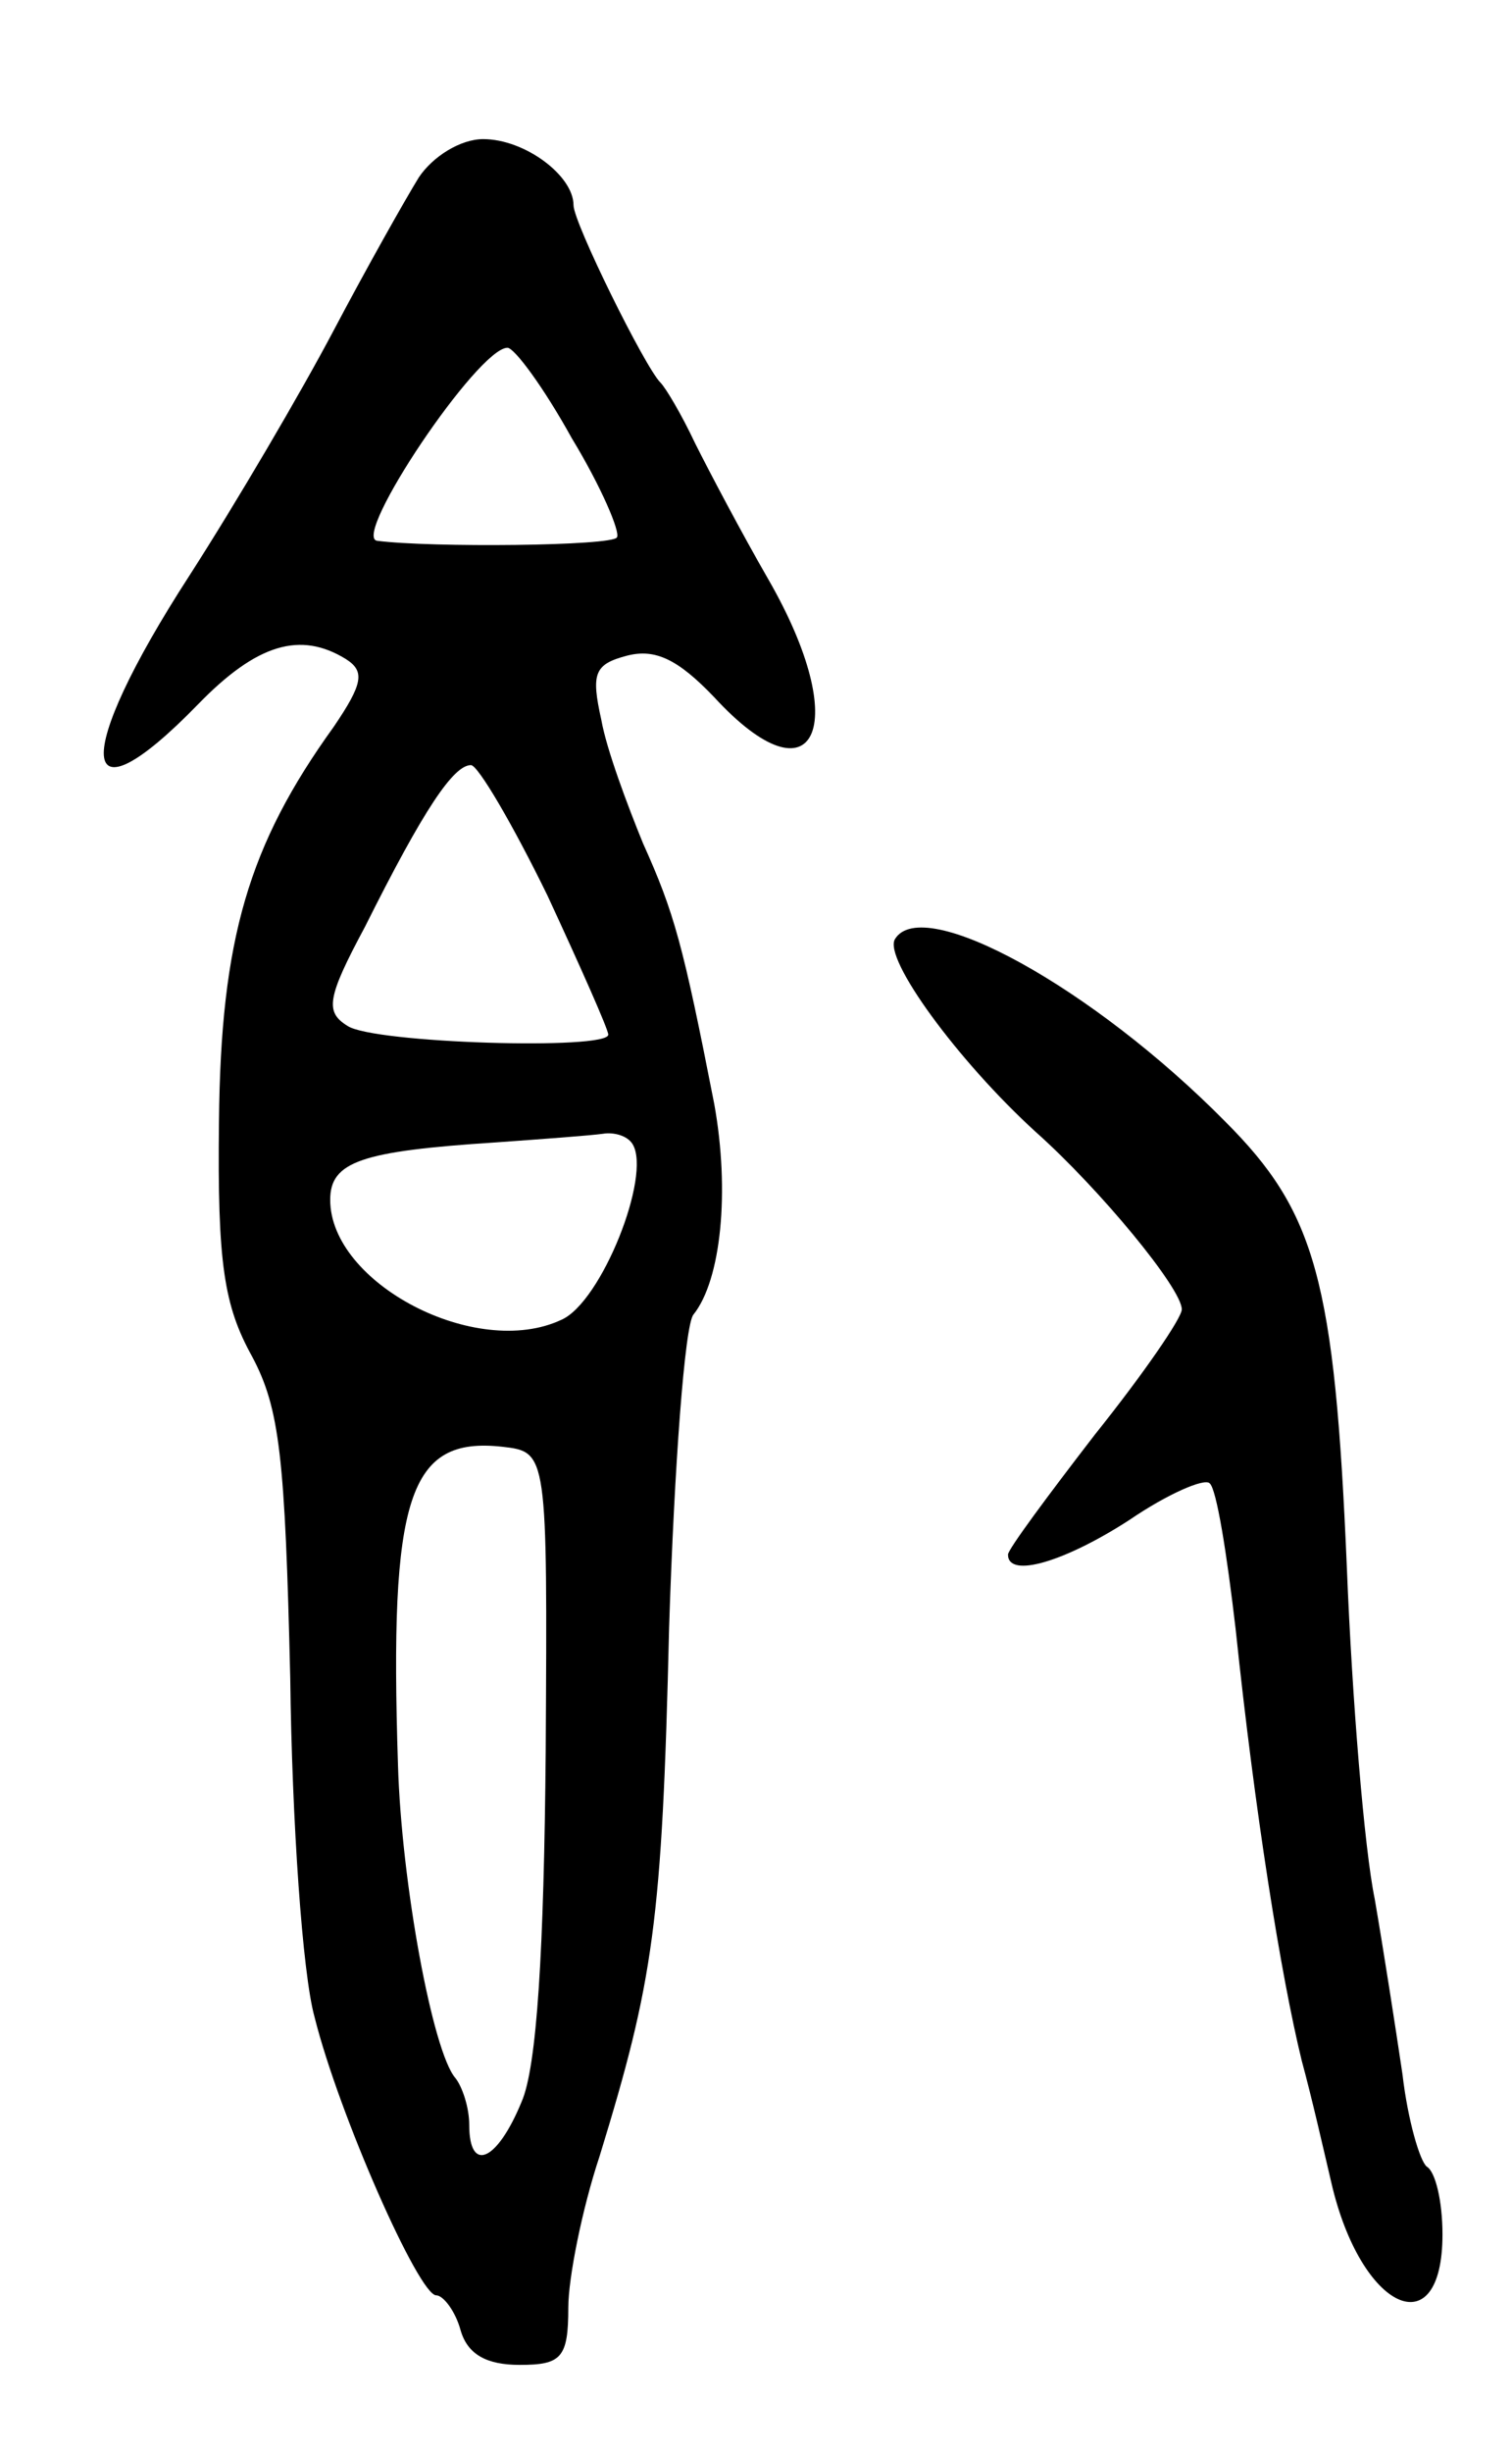
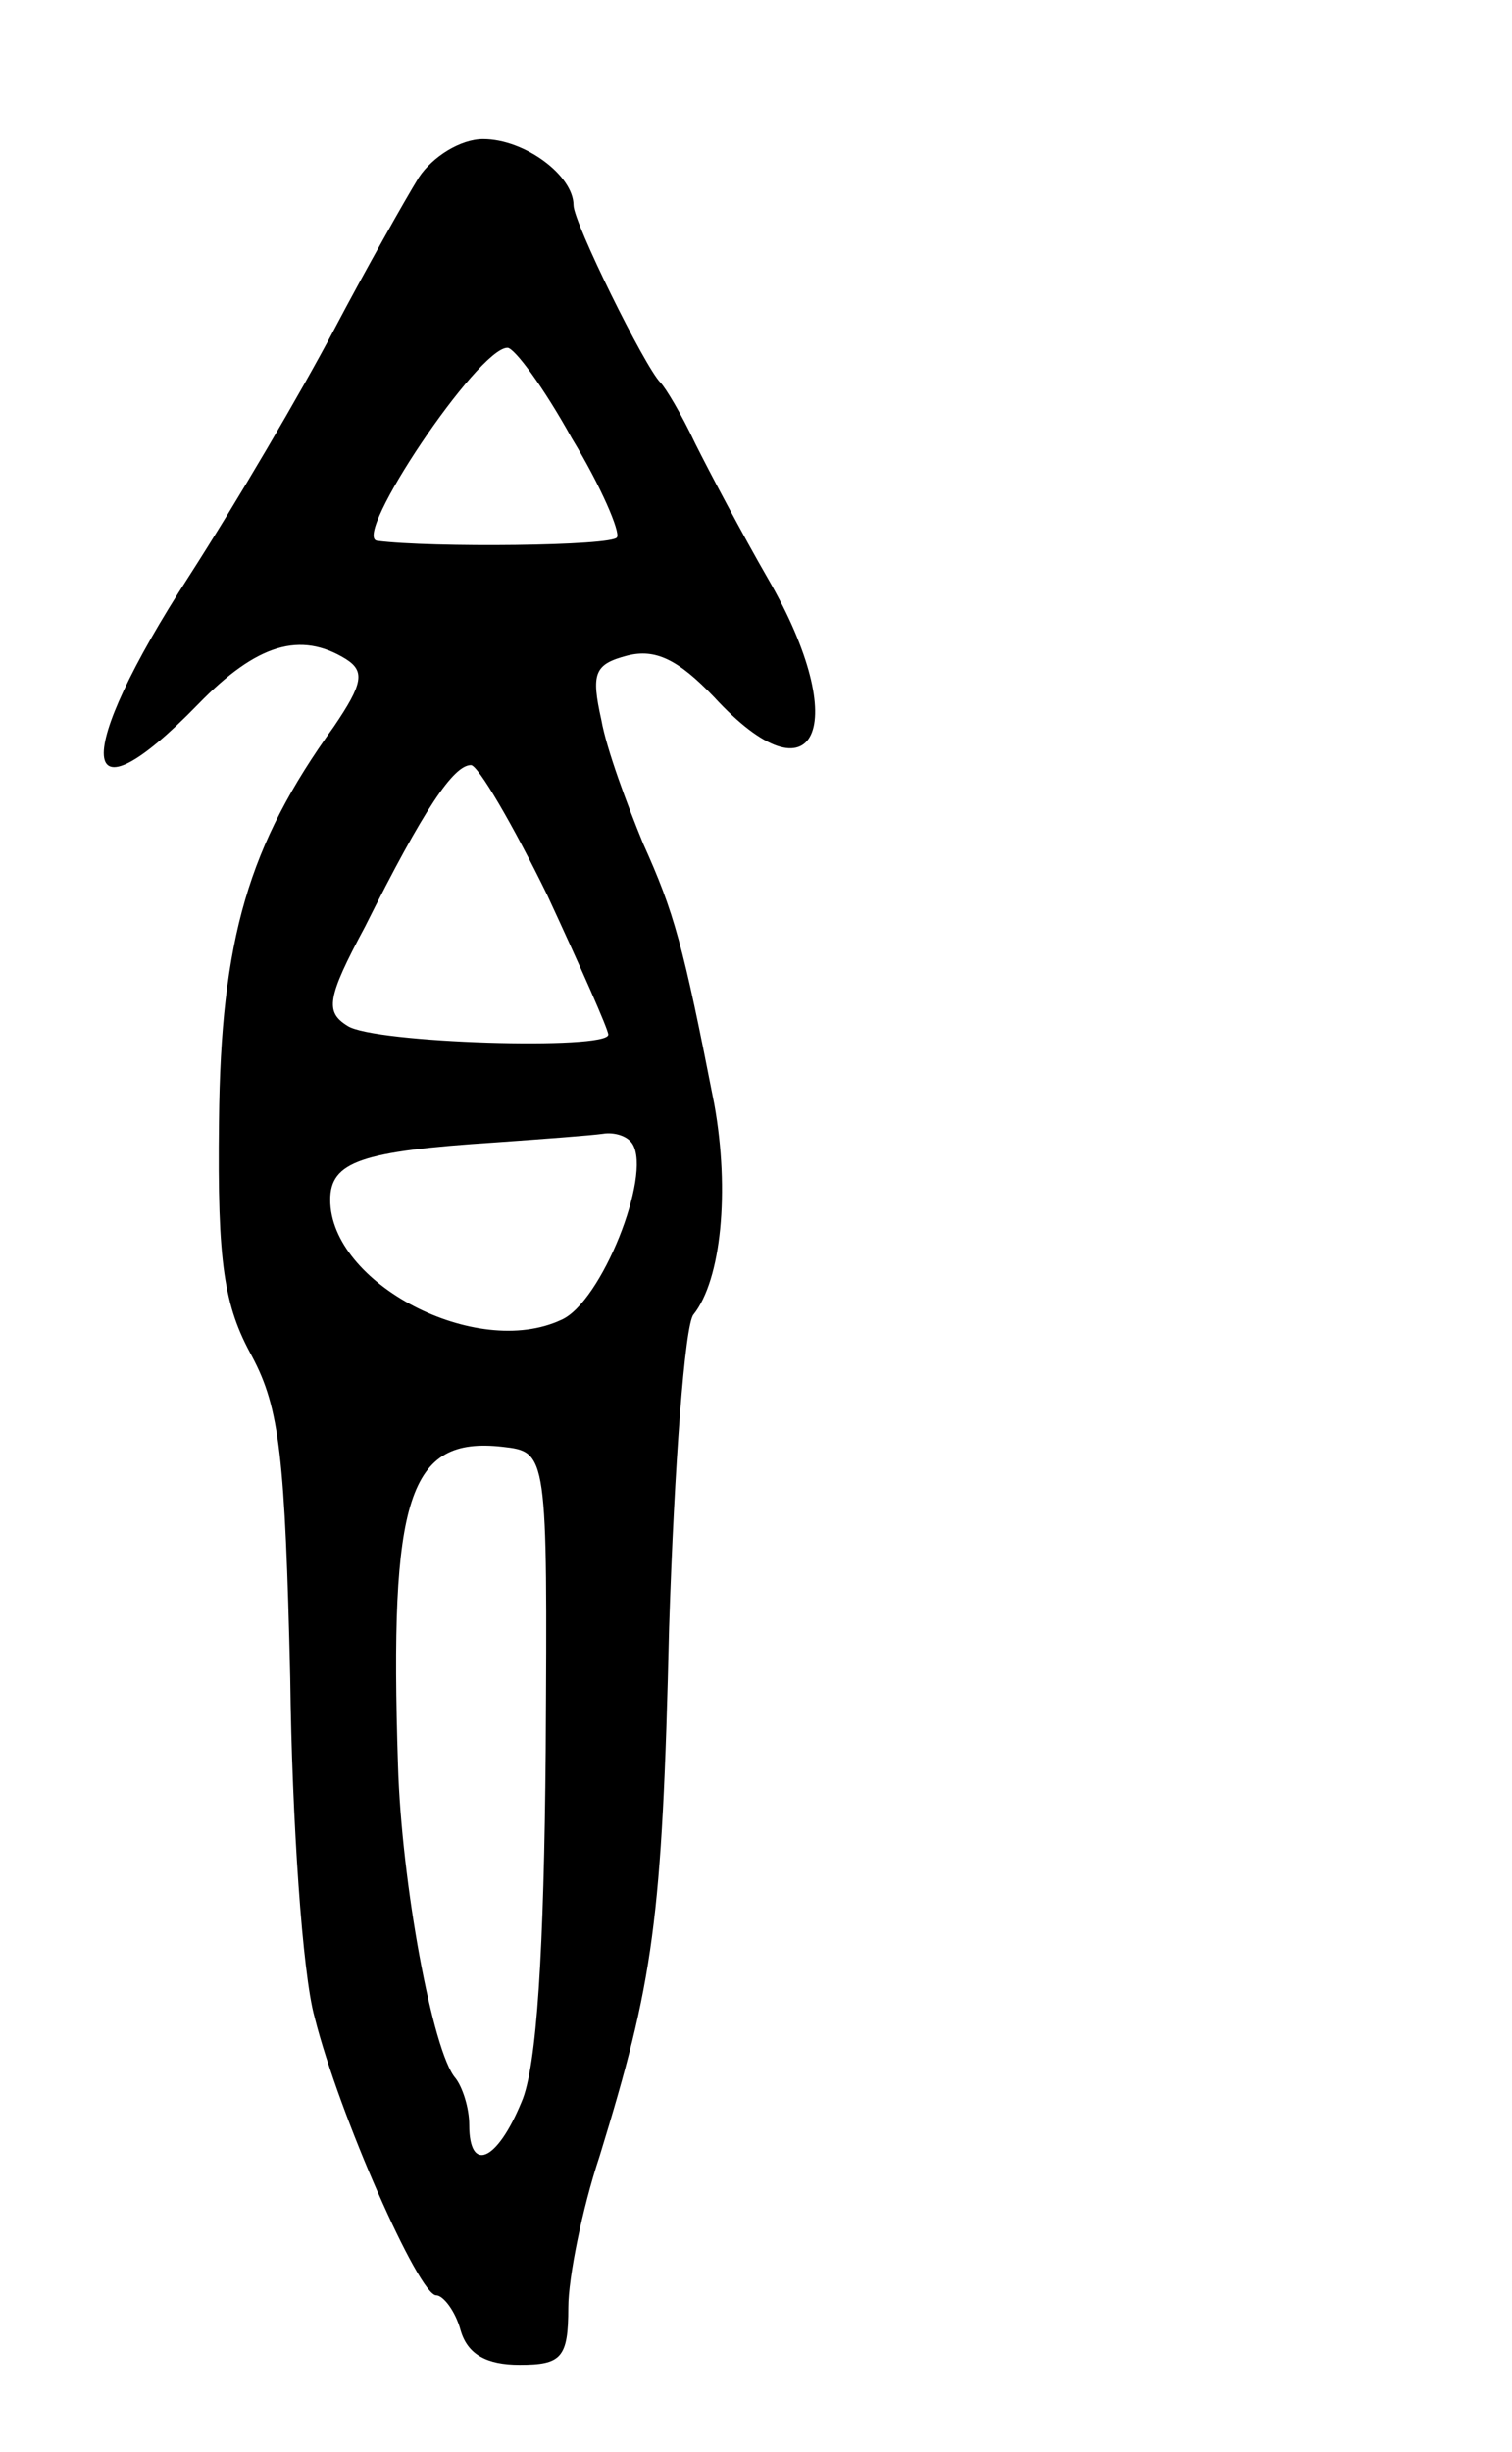
<svg xmlns="http://www.w3.org/2000/svg" version="1.0" width="87" height="141" viewBox="0 0 87 141">
  <g transform="translate(0,141) scale(0.1,-0.1)">
    <path d="M241 1308 c-8 -13 -30 -52 -49 -88 -19 -36 -56 -99 -83 -141 -68 -105 -65 -146 5 -74 34 35 59 42 85 26 11 -7 10 -14 -7 -39 -49 -68 -65 -122 -66 -227 -1 -82 3 -106 19 -135 16 -30 19 -58 22 -185 1 -82 7 -170 14 -195 14 -56 60 -160 70 -160 4 0 11 -9 14 -20 4 -14 15 -20 34 -20 24 0 28 4 28 33 0 17 8 57 18 87 31 101 36 134 40 304 3 93 9 174 14 180 16 20 21 71 12 121 -18 92 -23 110 -41 150 -9 22 -21 54 -24 71 -6 27 -4 32 15 37 16 4 29 -2 50 -24 58 -63 80 -17 31 68 -15 26 -34 62 -42 78 -8 17 -17 32 -20 35 -9 9 -50 92 -50 102 0 17 -28 38 -52 38 -13 0 -29 -10 -37 -22z m88 -150 c17 -28 28 -54 26 -57 -2 -5 -107 -6 -138 -2 -15 2 58 111 75 111 4 0 21 -23 37 -52z m-14 -263 c19 -41 35 -77 35 -80 0 -9 -135 -5 -150 5 -13 8 -12 16 10 57 34 68 51 93 61 93 4 0 24 -34 44 -75z m49 -143 c11 -18 -18 -91 -41 -101 -49 -23 -133 21 -133 69 0 22 18 28 95 33 28 2 55 4 62 5 6 1 14 -1 17 -6z m-50 -349 c-1 -114 -5 -182 -14 -202 -14 -34 -30 -41 -30 -13 0 10 -4 22 -8 27 -13 15 -31 112 -33 180 -5 154 6 189 60 183 26 -3 26 -3 25 -175z" />
-     <path d="M515 870 c-7 -11 36 -70 81 -111 37 -33 84 -90 84 -102 0 -5 -22 -37 -50 -72 -27 -35 -50 -66 -50 -69 0 -14 33 -4 70 20 22 15 43 24 46 21 4 -3 10 -41 15 -84 11 -105 26 -199 38 -248 6 -22 13 -53 17 -70 17 -74 64 -95 64 -30 0 19 -4 36 -9 39 -4 3 -11 27 -14 53 -4 27 -11 72 -16 101 -6 29 -13 115 -16 190 -7 166 -18 205 -70 257 -76 77 -174 131 -190 105z" />
  </g>
</svg>